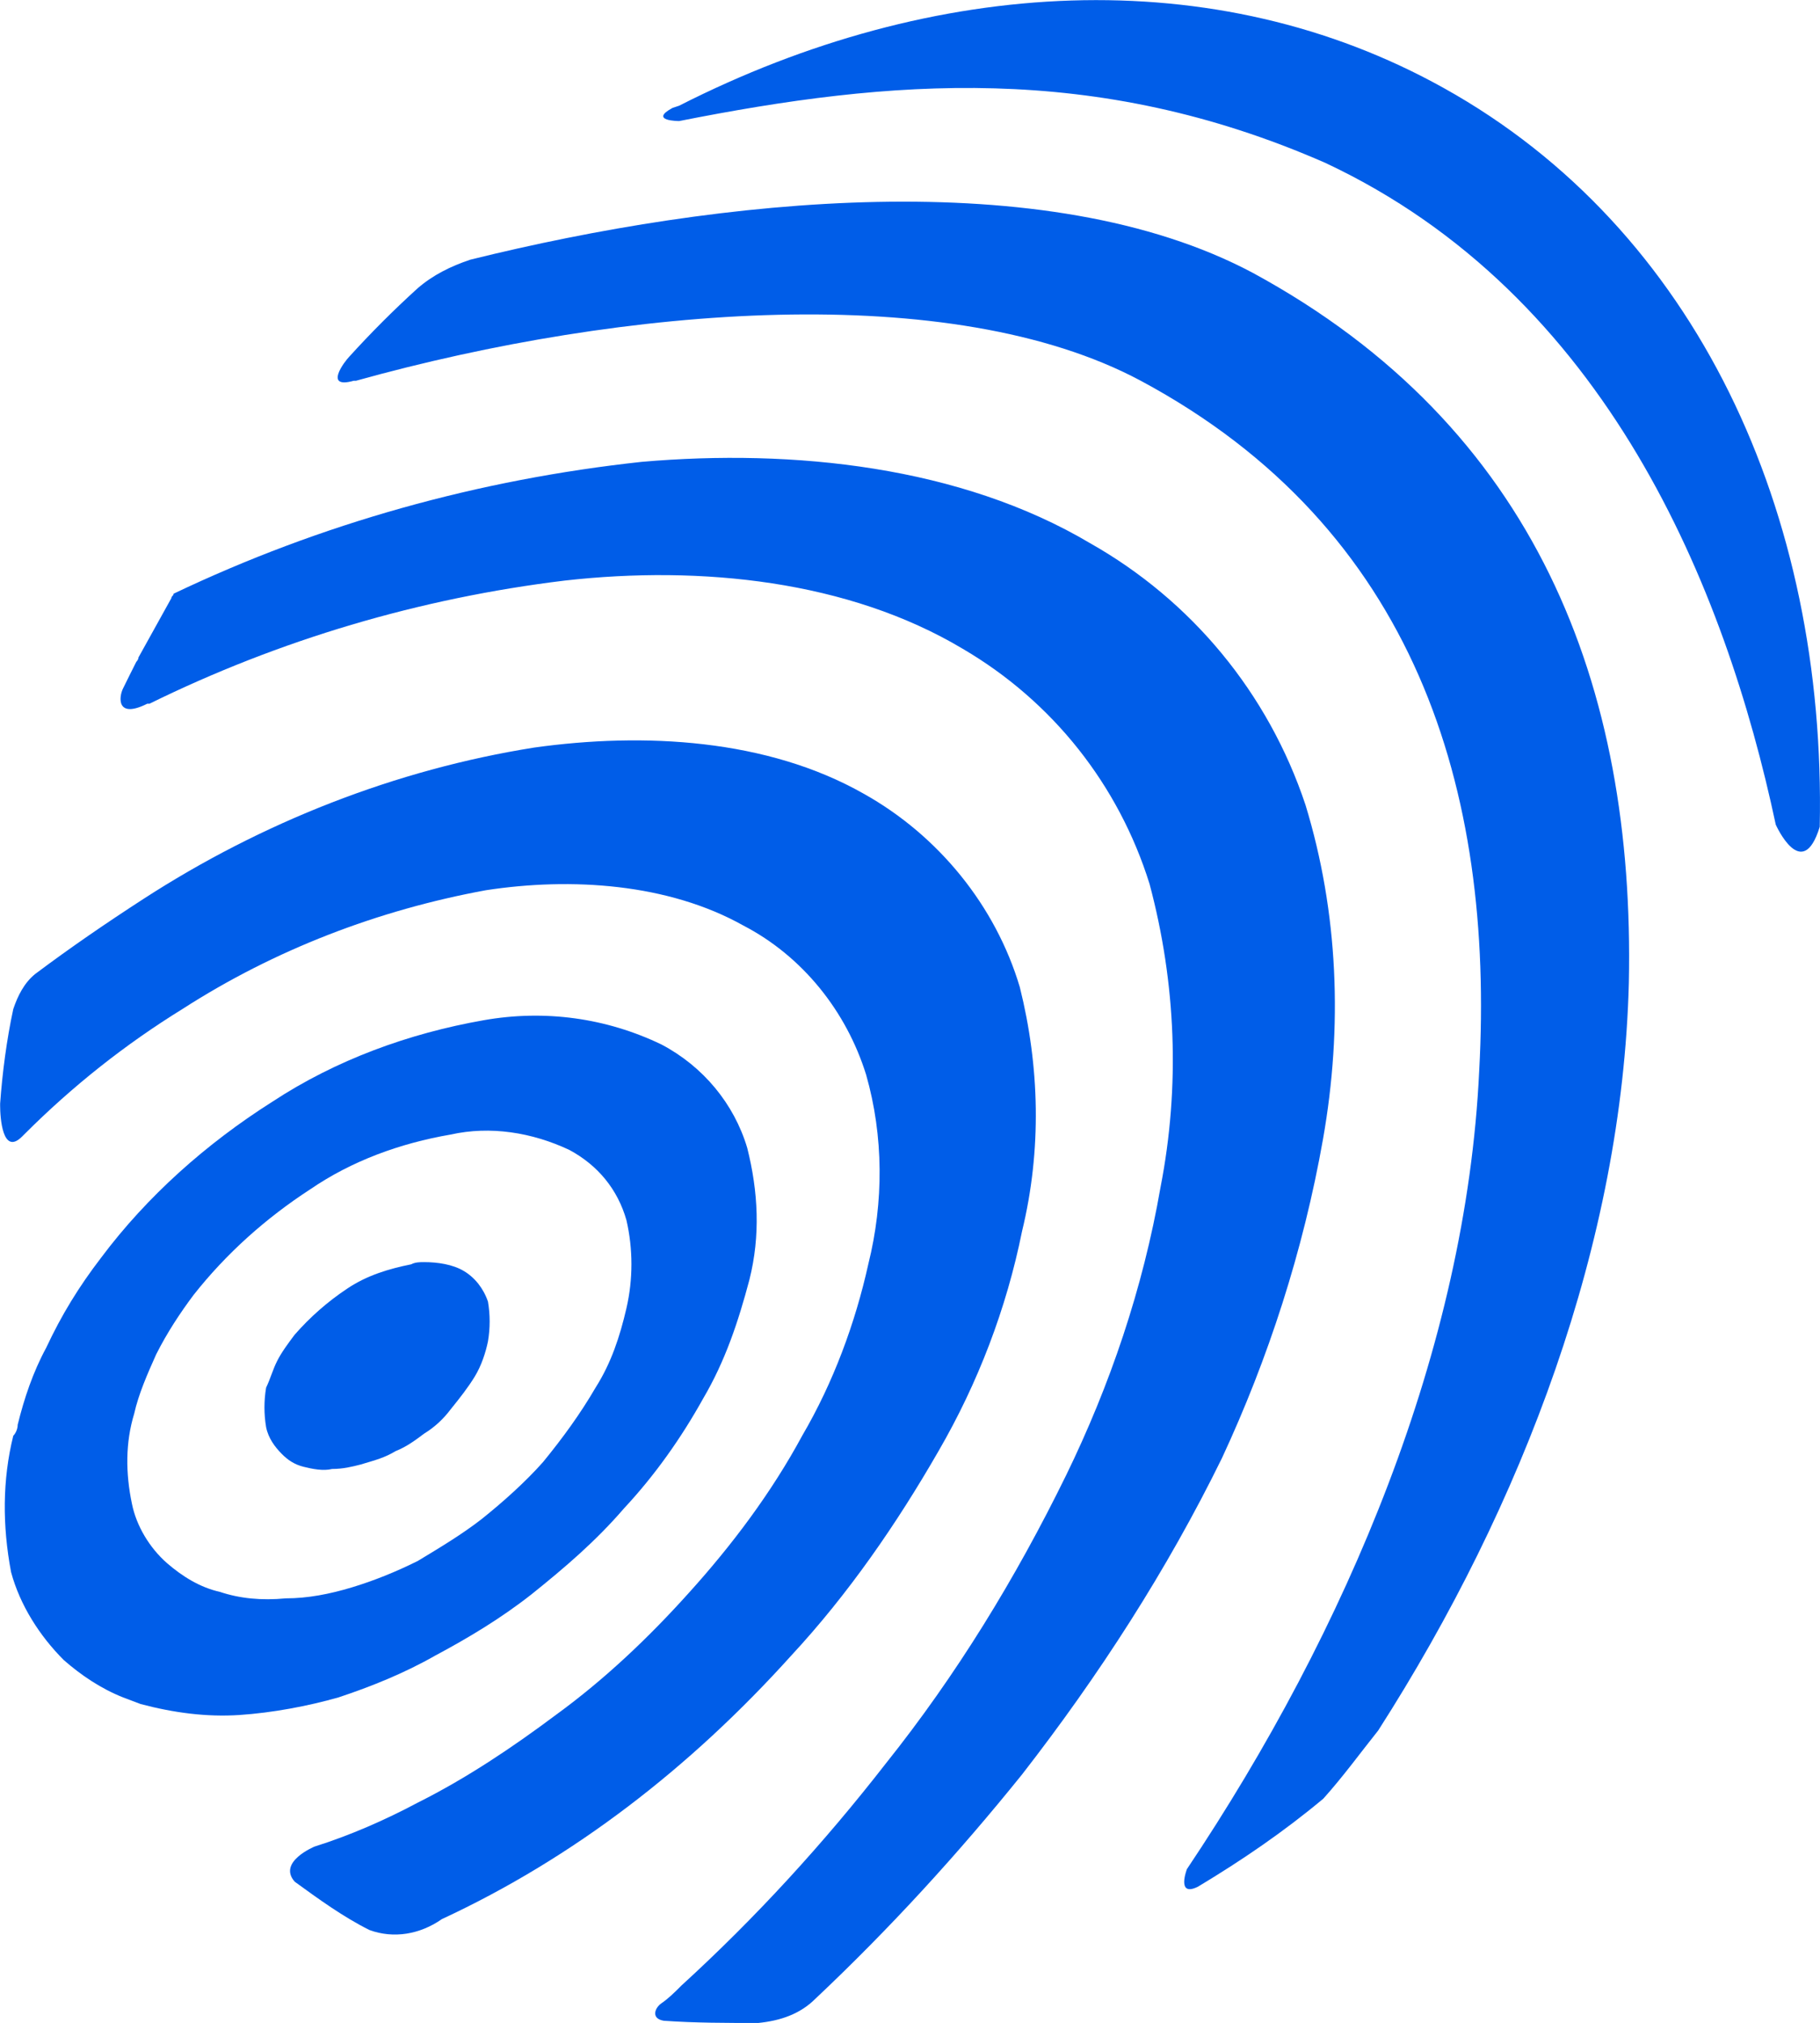
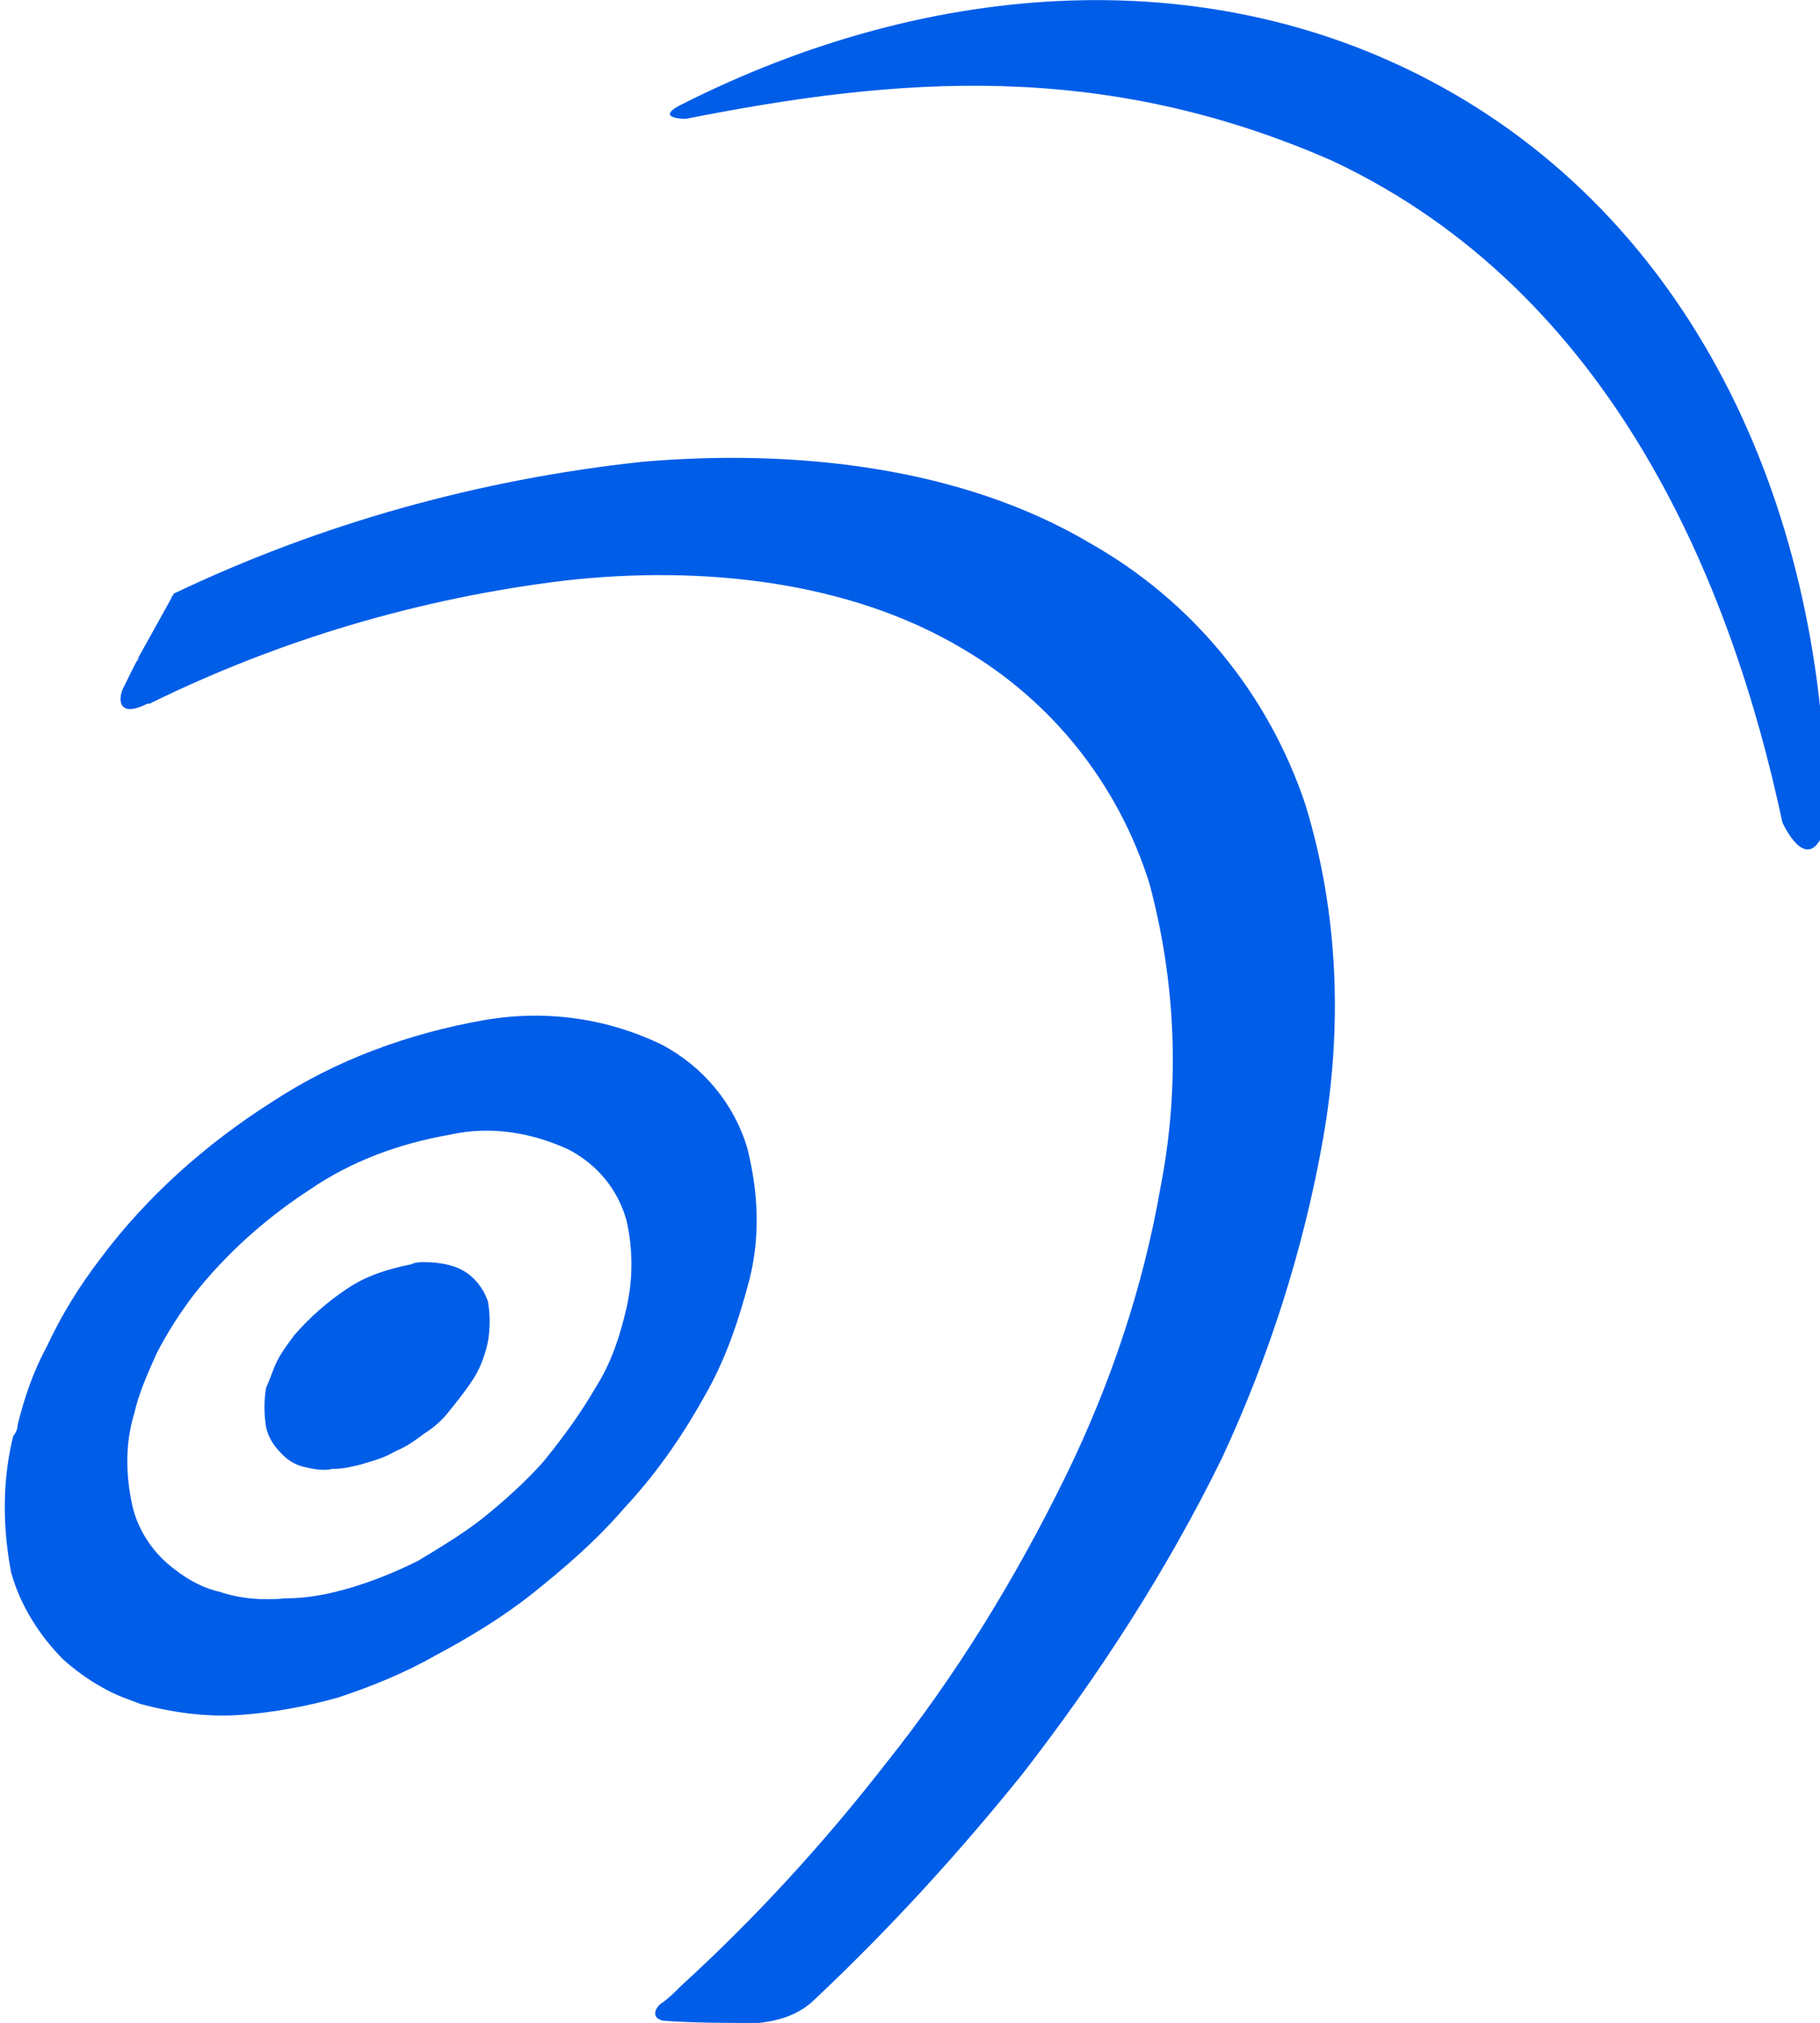
<svg xmlns="http://www.w3.org/2000/svg" version="1.1" id="Layer_1" x="0px" y="0px" width="139.86px" height="155.39px" viewBox="108.84 219.89 139.86 155.39" style="enable-background:new 108.84 219.89 139.86 155.39;" xml:space="preserve">
  <style type="text/css">

	.st0{fill:#005DE8;}

</style>
  <g>
-     <path class="st0" d="M169.64,347.08c4.39-4.73,8.11-10.13,11.32-15.71c3.04-5.24,5.23-10.98,6.42-16.89   c1.52-6.25,1.35-12.67-0.17-18.75c-1.86-6.25-6.25-11.65-11.99-14.86c-7.43-4.22-16.89-4.73-25.33-3.55   c-10.64,1.69-20.94,5.74-30.06,11.65c-2.87,1.86-5.57,3.71-8.28,5.74c-0.85,0.68-1.35,1.69-1.69,2.7c-0.51,2.36-0.84,4.9-1.01,7.26   v0.17c0,0.84,0.17,3.88,1.69,2.36l0.17-0.17c3.72-3.72,7.77-6.92,12.16-9.63c7.09-4.56,15.03-7.6,23.31-9.12   c6.59-1.01,14.02-0.51,19.76,2.7c4.56,2.36,7.94,6.59,9.46,11.48c1.35,4.73,1.35,9.79,0.17,14.53c-1.01,4.56-2.7,9.12-5.07,13.17   c-2.37,4.39-5.41,8.44-8.78,12.16c-3.04,3.38-6.42,6.59-10.13,9.29c-3.38,2.53-6.92,4.9-10.64,6.76c-2.53,1.35-5.24,2.53-7.94,3.38   l0,0c0,0-2.87,1.18-1.52,2.7c1.86,1.35,3.72,2.7,5.74,3.71c1.86,0.68,3.88,0.34,5.57-0.84   C152.92,362.62,161.87,355.7,169.64,347.08" />
-     <path class="st0" d="M219.8,226.66c-17.56-9.79-39.18-8.61-58.77,1.35l0,0l-0.51,0.17c-1.86,1.01,0.51,1.01,0.51,1.01l0,0   c16.21-3.21,31.92-4.56,49.65,3.21c21.62,10.13,30.74,32.6,34.62,50.84l0,0c0,0,2.03,4.56,3.38,0.17   C249.19,259.26,239.22,237.47,219.8,226.66" />
-     <path class="st0" d="M205.11,240.85c-15.88-8.45-41.04-5.74-60.13-1.01c-1.52,0.51-2.87,1.18-4.05,2.2   c-1.86,1.69-3.55,3.38-5.24,5.24c-0.34,0.34-2.03,2.53,0.34,1.86h0.17c20.6-5.74,45.77-7.77,60.3,0   c21.11,11.32,27.19,31.41,26.01,53.03c-1.01,21.28-10.13,42.9-22.46,61.31l0,0c0,0-0.84,2.19,0.85,1.35   c3.38-2.03,6.59-4.22,9.63-6.76c1.52-1.69,2.87-3.55,4.22-5.24c11.15-17.4,18.75-37.5,19.26-57.42   C234.49,272.6,226.89,252.67,205.11,240.85" />
+     <path class="st0" d="M219.8,226.66c-17.56-9.79-39.18-8.61-58.77,1.35l0,0c-1.86,1.01,0.51,1.01,0.51,1.01l0,0   c16.21-3.21,31.92-4.56,49.65,3.21c21.62,10.13,30.74,32.6,34.62,50.84l0,0c0,0,2.03,4.56,3.38,0.17   C249.19,259.26,239.22,237.47,219.8,226.66" />
    <path class="st0" d="M210.51,307.39c1.52-8.61,1.18-17.4-1.35-25.67c-2.87-8.61-8.78-15.71-16.55-20.1   c-9.96-5.91-22.8-7.26-34.45-6.25c-12.5,1.35-24.66,4.73-35.98,10.13c0,0.17-0.17,0.17-0.17,0.34c-0.84,1.52-1.69,3.04-2.53,4.56   c0,0.17-0.17,0.34-0.17,0.34c-0.34,0.68-0.68,1.35-1.01,2.03c-0.34,0.68-0.51,2.37,1.86,1.18h0.17c9.96-4.9,20.77-8.11,31.92-9.46   c10.47-1.18,21.79,0,30.57,5.24c6.92,4.05,11.99,10.47,14.36,18.07c2.03,7.6,2.36,15.54,0.84,23.31   c-1.35,7.77-3.88,15.2-7.26,22.13c-3.89,7.94-8.45,15.37-13.85,22.13c-4.73,6.08-9.97,11.82-15.71,17.06l0,0l-0.17,0.17   c-0.34,0.34-0.85,0.84-1.35,1.18c-0.51,0.34-0.85,1.18,0.17,1.35c2.37,0.17,4.9,0.17,7.26,0.17l0,0c1.69-0.17,3.21-0.68,4.39-1.86   c5.74-5.41,10.98-11.15,15.88-17.23c5.91-7.6,11.15-15.71,15.37-24.32C206.29,324.28,208.99,316,210.51,307.39" />
    <path class="st0" d="M125.73,342.18c-1.52-0.34-2.87-1.18-4.05-2.2c-1.35-1.18-2.36-2.87-2.7-4.56c-0.5-2.37-0.5-4.73,0.17-6.92   c0.34-1.52,1.01-3.04,1.69-4.56c0.85-1.69,1.86-3.21,2.87-4.56c2.53-3.21,5.57-5.91,8.95-8.11c3.21-2.2,6.92-3.55,10.81-4.22   c3.04-0.68,6.25-0.17,9.12,1.18c2.2,1.18,3.72,3.04,4.39,5.4c0.51,2.2,0.51,4.56,0,6.76c-0.51,2.2-1.18,4.22-2.36,6.08   c-1.18,2.03-2.53,3.88-4.05,5.74c-1.35,1.52-3.04,3.04-4.73,4.39c-1.52,1.18-3.21,2.19-4.9,3.21c-1.69,0.84-3.38,1.52-5.07,2.03   c-1.69,0.51-3.38,0.84-5.07,0.84C128.94,342.86,127.25,342.69,125.73,342.18 M142.28,347.08c2.53-1.35,5.07-2.87,7.43-4.73   c2.53-2.03,4.9-4.05,7.09-6.59c2.36-2.53,4.39-5.4,6.08-8.44c1.69-2.87,2.7-5.91,3.55-9.12c0.85-3.38,0.68-6.76-0.17-10.13   c-1.01-3.38-3.38-6.25-6.59-7.94c-4.22-2.03-8.95-2.7-13.68-1.86c-5.74,1.01-11.32,3.04-16.21,6.25   c-5.07,3.21-9.63,7.26-13.17,11.99c-1.69,2.2-3.04,4.39-4.22,6.92c-1.01,1.86-1.69,3.88-2.19,5.91c0,0.34-0.17,0.68-0.34,0.85   c-0.84,3.38-0.84,6.92-0.17,10.47c0.68,2.53,2.19,4.9,4.05,6.76c1.35,1.18,2.87,2.2,4.56,2.87l1.35,0.51   c2.53,0.67,5.07,1.01,7.6,0.84c2.53-0.17,5.24-0.68,7.6-1.35C137.38,349.45,139.91,348.43,142.28,347.08" />
    <path class="st0" d="M139.24,331.37c0.85-0.34,1.52-0.84,2.2-1.35c0.84-0.51,1.52-1.18,2.03-1.86c0.68-0.84,1.35-1.69,1.86-2.53   c0.51-0.84,0.84-1.86,1.01-2.7c0.17-1.01,0.17-2.03,0-3.04c-0.34-1.01-1.01-1.86-1.86-2.36c-0.85-0.51-2.03-0.68-3.04-0.68   c-0.34,0-0.68,0-1.01,0.17c-1.69,0.34-3.38,0.84-4.9,1.86c-1.52,1.01-2.87,2.2-4.05,3.55c-0.51,0.68-1.01,1.35-1.35,2.03   c-0.34,0.68-0.51,1.35-0.84,2.03c-0.17,1.01-0.17,2.03,0,3.04c0.17,0.85,0.68,1.52,1.18,2.03c0.5,0.51,1.01,0.84,1.69,1.01   c0.68,0.17,1.52,0.34,2.2,0.17c0.84,0,1.52-0.17,2.19-0.34C137.72,332.05,138.39,331.88,139.24,331.37" />
  </g>
</svg>